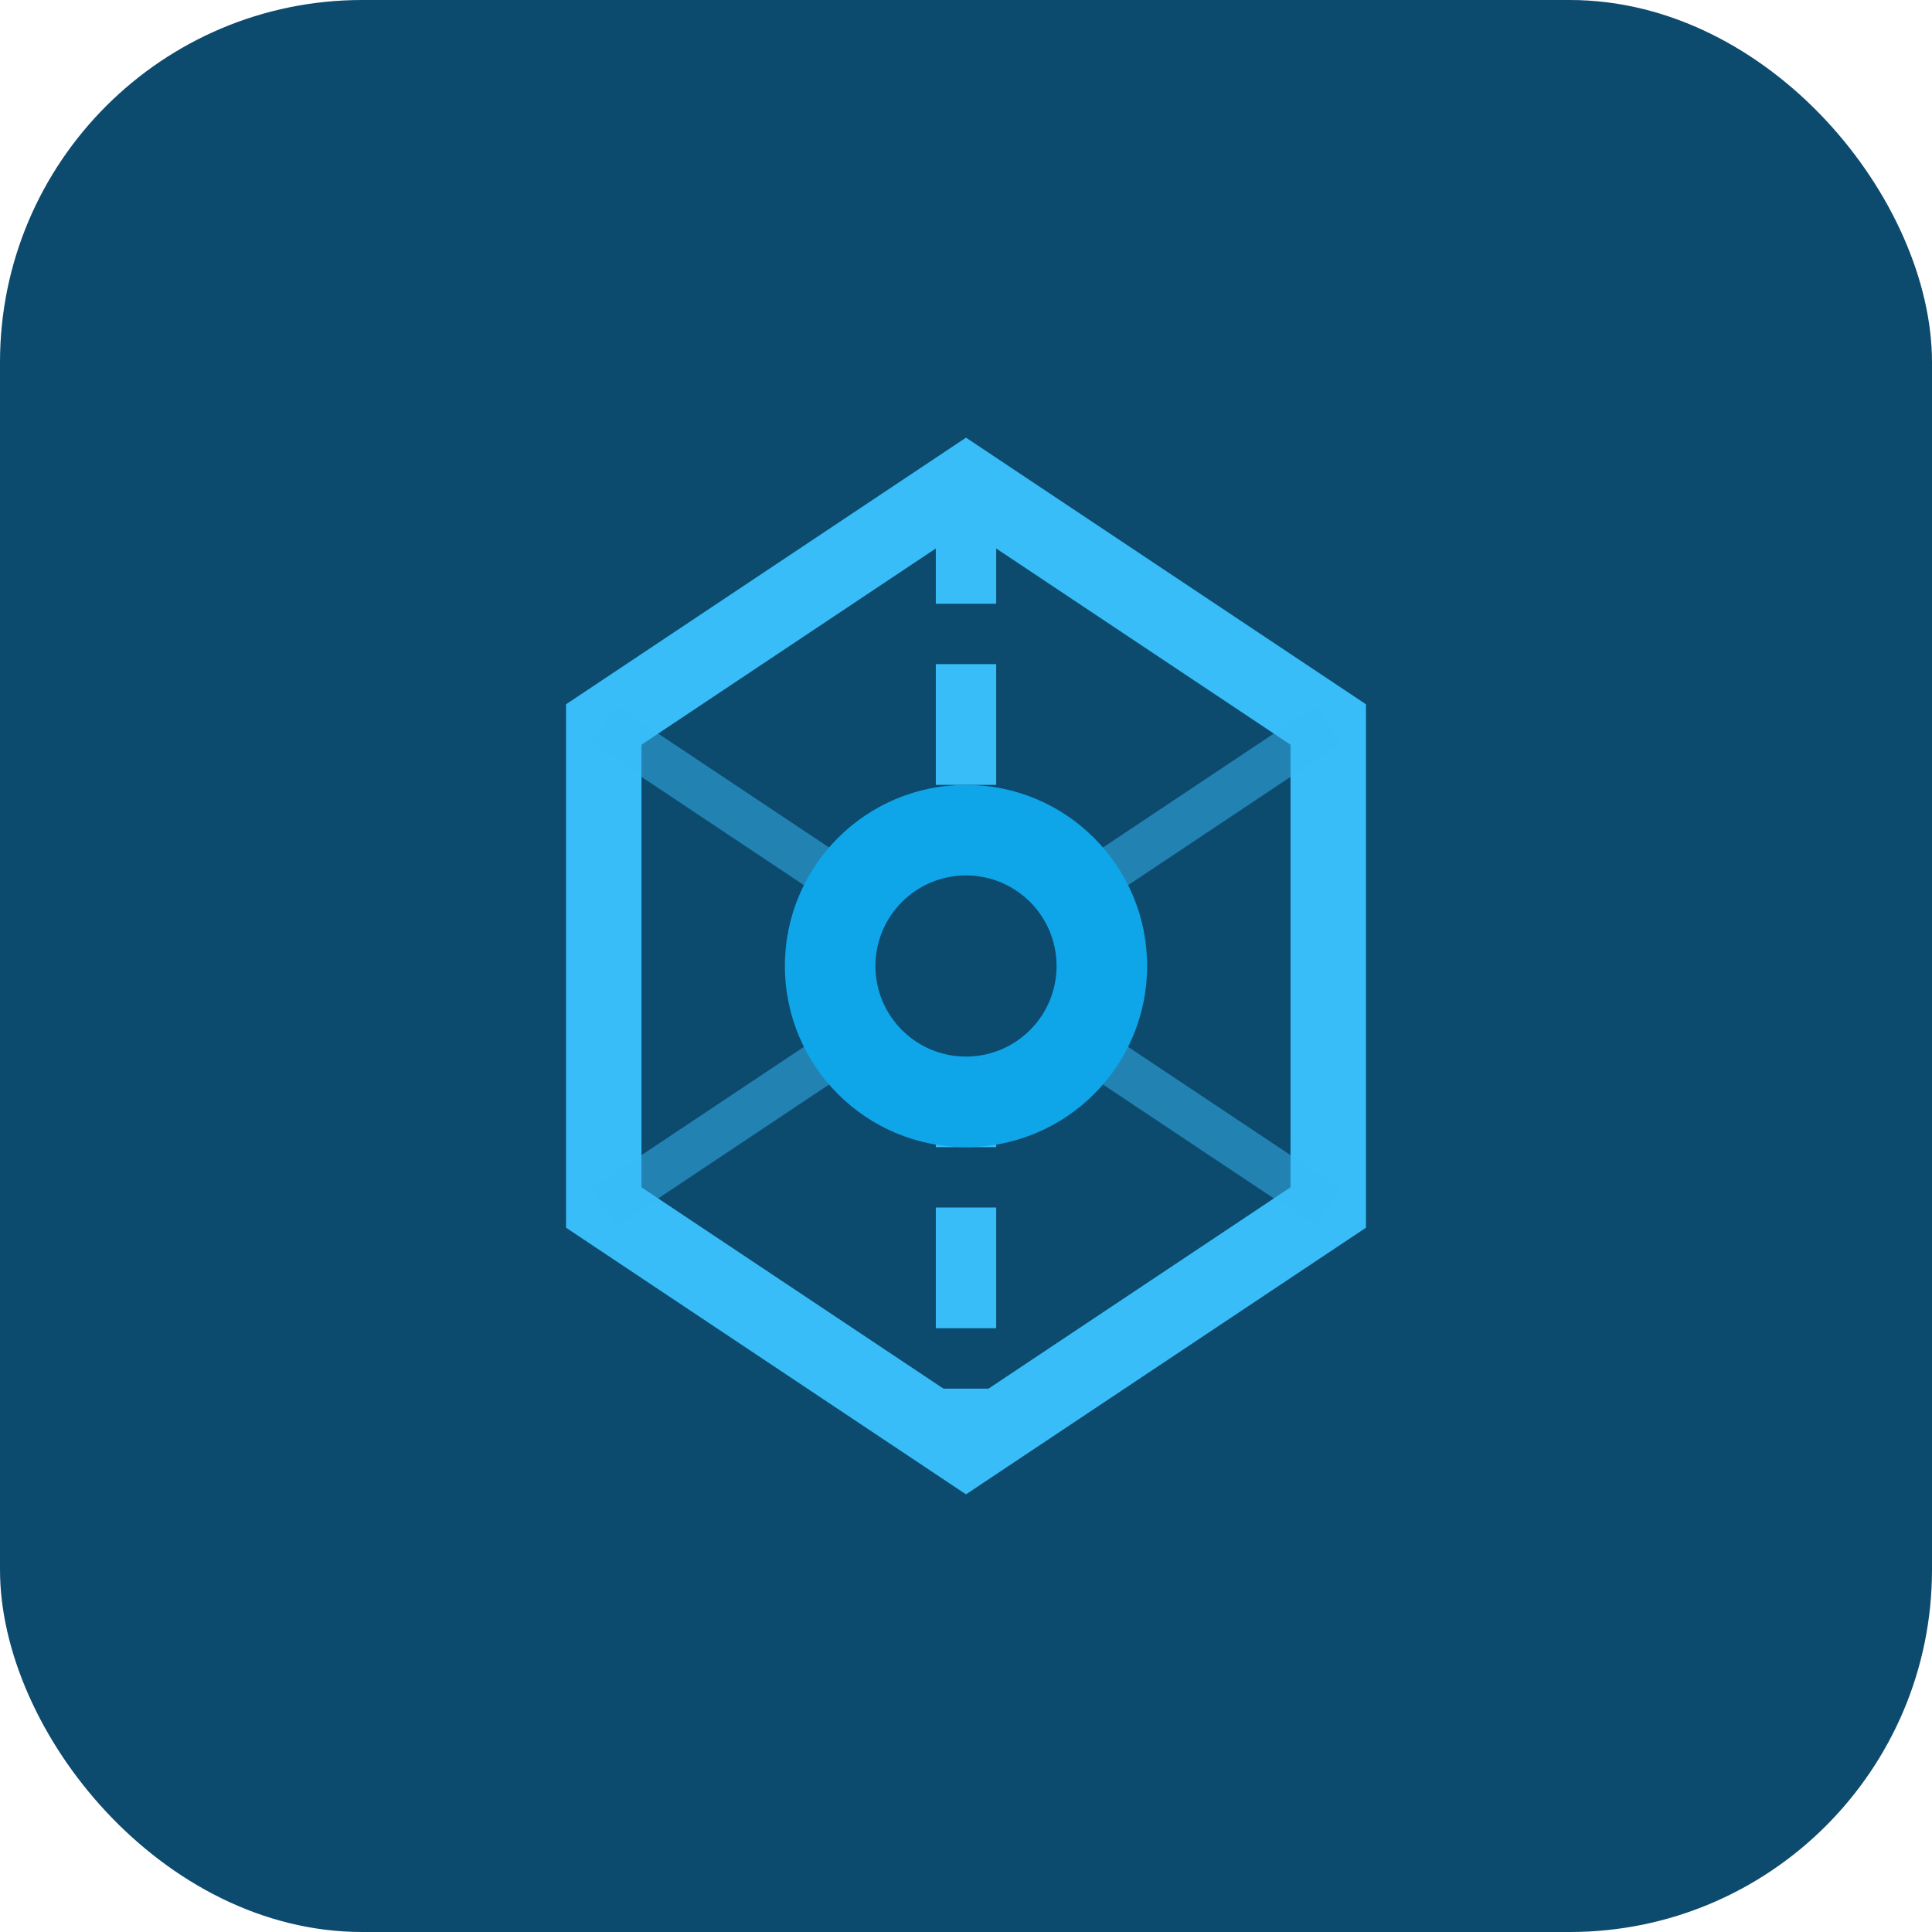
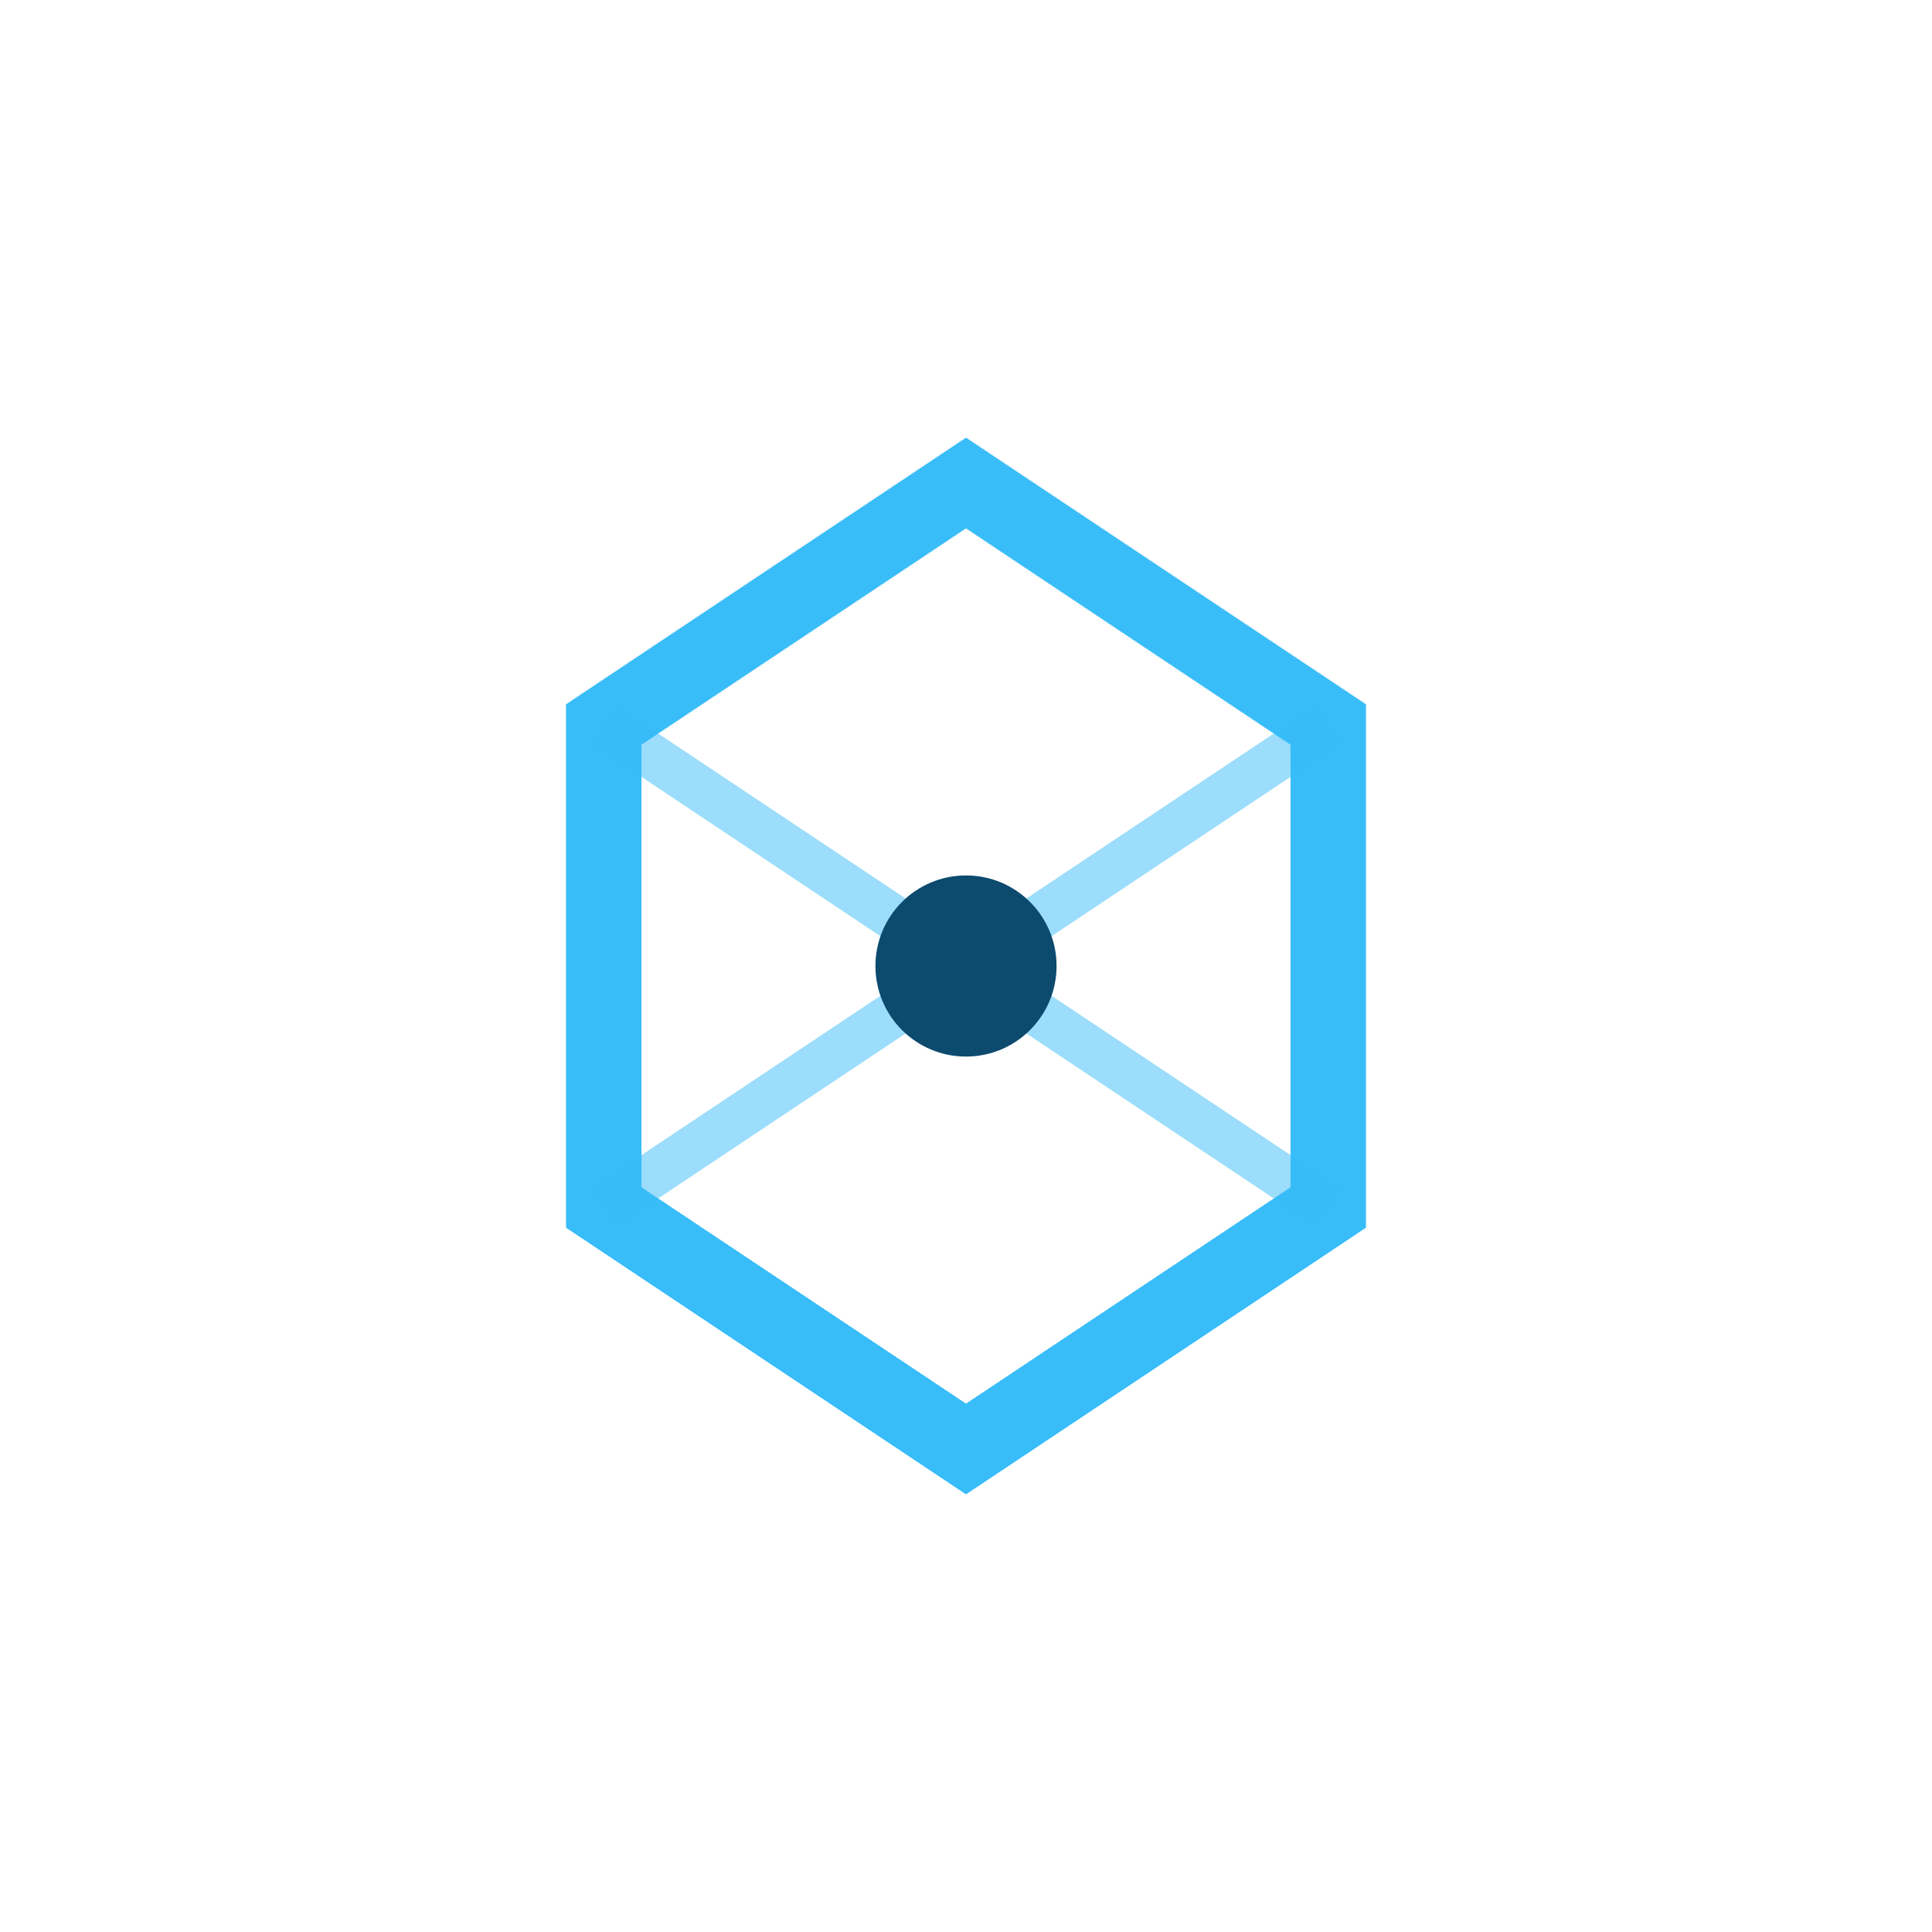
<svg xmlns="http://www.w3.org/2000/svg" width="64" height="64" viewBox="0 0 64 64" fill="none">
-   <rect width="64" height="64" rx="12" fill="#0c4a6e" />
  <path d="M20 24L32 16L44 24V40L32 48L20 40V24Z" stroke="#38bdf8" stroke-width="2.5" fill="none" />
-   <path d="M32 16V48" stroke="#38bdf8" stroke-width="2" stroke-dasharray="4 2" />
  <path d="M20 24L44 40" stroke="#38bdf8" stroke-width="1.5" opacity="0.5" />
  <path d="M44 24L20 40" stroke="#38bdf8" stroke-width="1.5" opacity="0.5" />
-   <circle cx="32" cy="32" r="6" fill="#0ea5e9" />
  <circle cx="32" cy="32" r="3" fill="#0c4a6e" />
</svg>